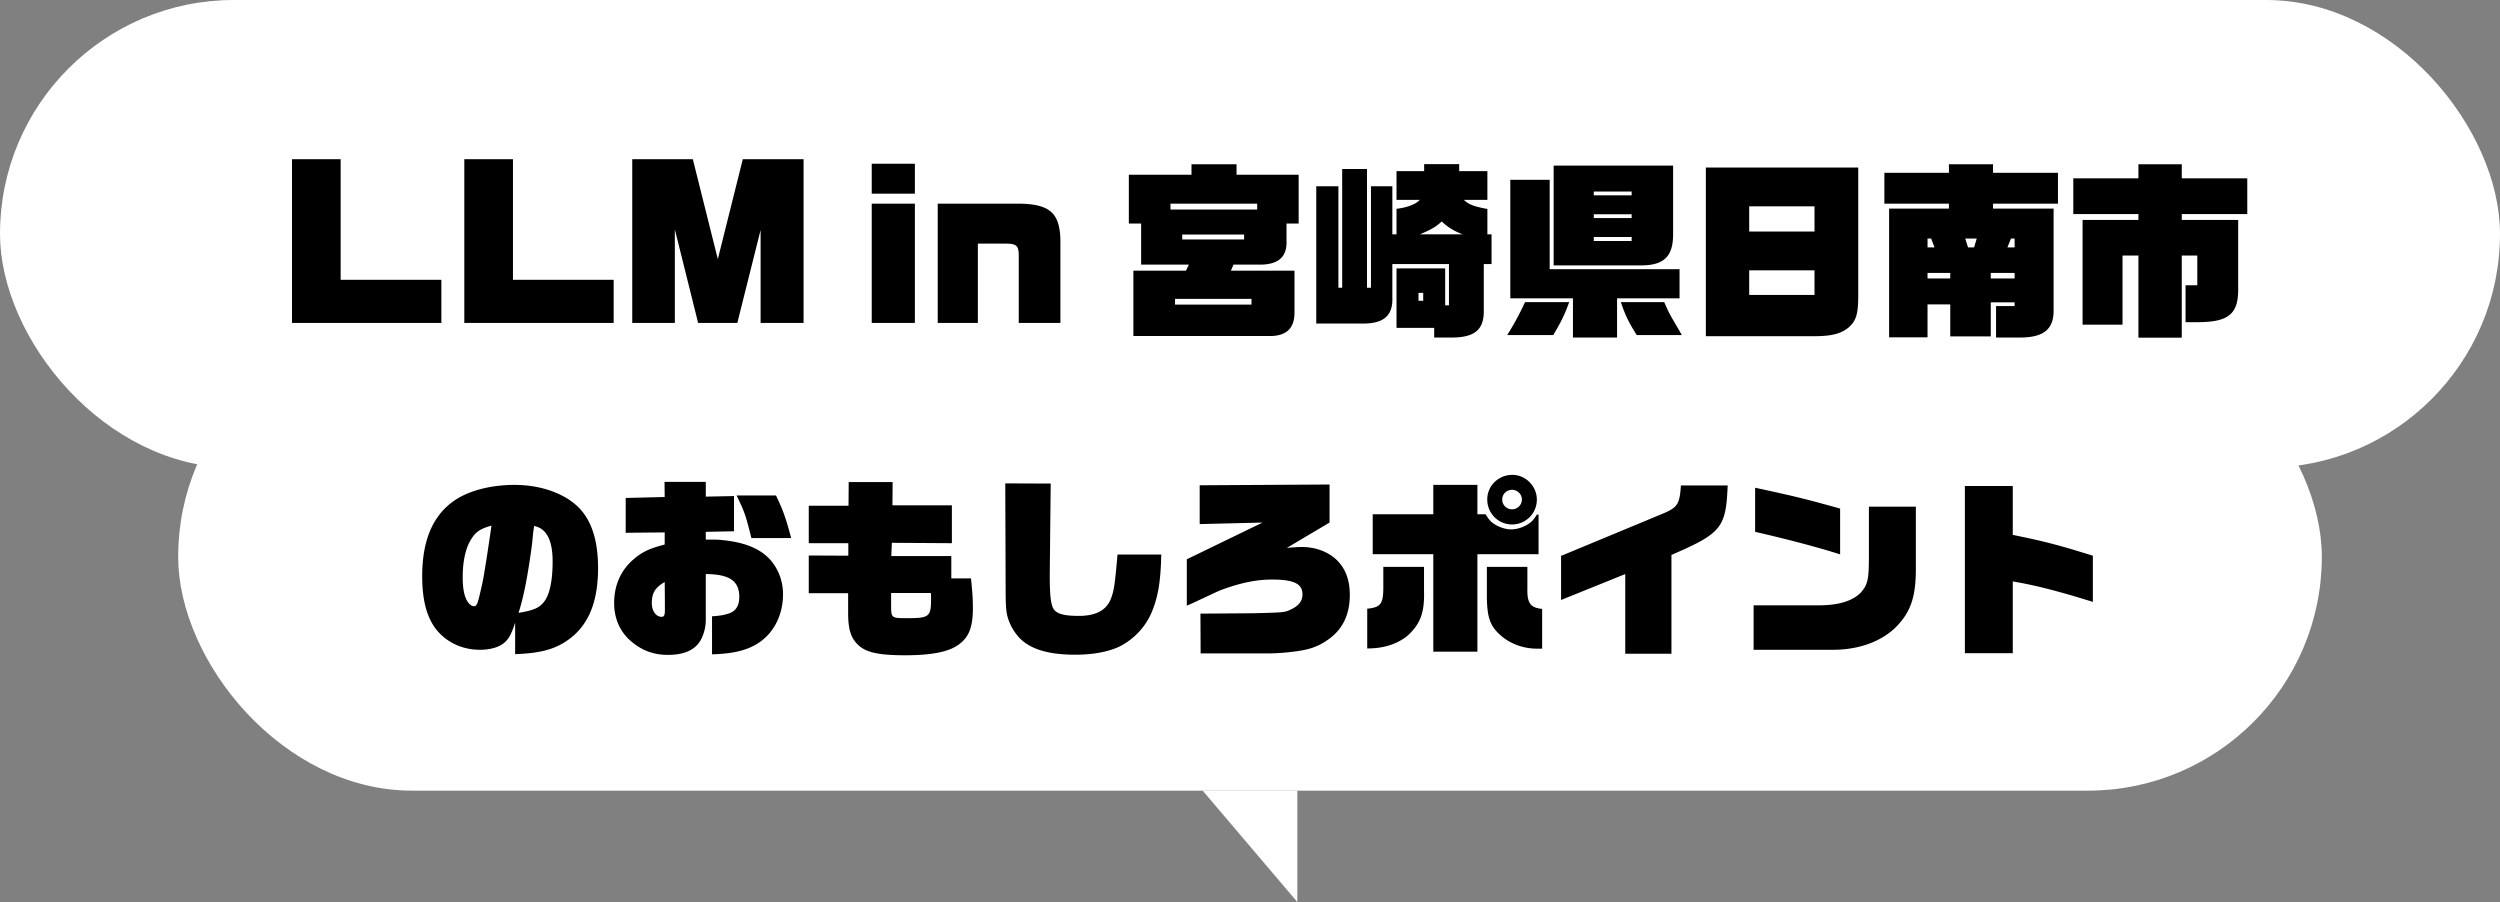
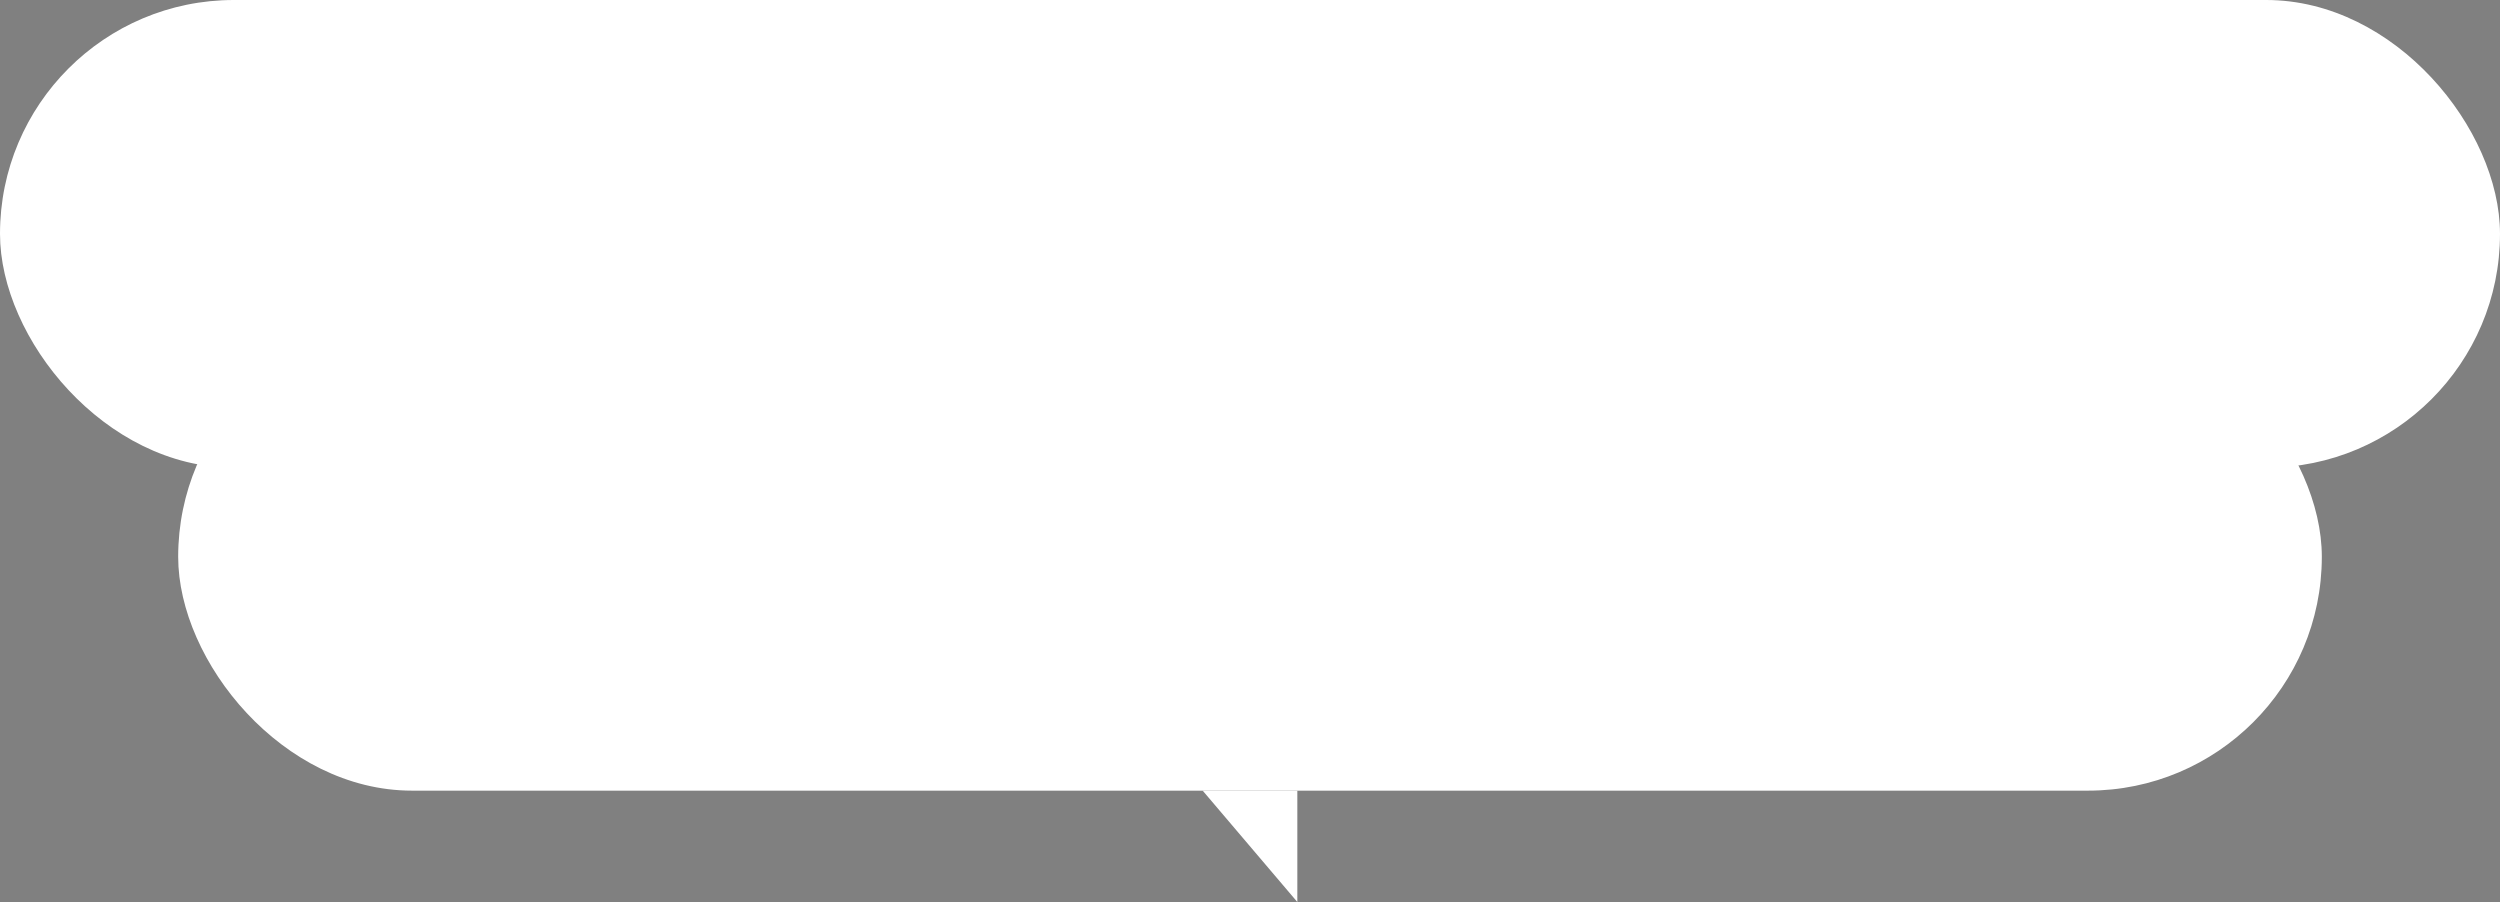
<svg xmlns="http://www.w3.org/2000/svg" width="449" height="162" fill="none">
  <rect width="100%" height="100%" fill="#808080" stroke="none" />
  <rect width="449" height="84" rx="42" fill="#fff" />
  <rect x="32" y="58" width="385" height="84" rx="42" fill="#fff" />
  <path d="M216 142l17 20v-20h-17z" fill="#fff" />
-   <path d="M52.443 58V28.59h8.738v21.658H79.27V58H52.443zm30.946 0V28.59h8.738v21.658h18.088V58H83.389zm30.163 0V28.59h10.88l4.488 17.952 4.488-17.952h10.914V58h-7.718V41.306L132.422 58h-7.038l-4.182-16.796V58h-7.65zm43.01 0V36.58h7.752V58h-7.752zm0-23.222v-5.372h7.752v5.372h-7.752zM168.415 58V36.58h14.926c5.236.136 6.97 1.734 7.106 6.426V58h-7.48V45.726c-.034-1.564-.442-1.938-2.108-1.972h-5.236V58h-7.208zm64.074-9.384v7.65c-.034 2.822-1.598 4.182-4.726 4.08h-24.208v-11.73h9.452l.51-1.088h-8.568V40.15h-2.21v-8.772h11.254v-1.87h8.092v1.87h11.152v8.772h-2.176v3.264c.068 2.754-1.53 4.114-4.76 4.114h-4.76l-.476 1.088h11.424zm-7.718 6.086v-1.02h-13.736v1.02h13.736zm-1.326-11.696v-.884h-11.118v.884h11.118zm2.346-5.372V36.58h-15.572v1.054h15.572zm10.608 20.468v-24.65h3.978v18.224h.68V30.358h4.454v21.318h.714V33.452h3.842v8.636h.748v-4.59c1.87-.204 3.468-.816 4.182-1.598h-4.182v-5.168h4.964v-1.258h6.29v1.258h5.066V35.9h-4.216c.782.782 1.768 1.19 4.216 1.632v4.556h.748v5.338h-1.394v8.5c0 3.23-1.598 4.624-5.474 4.692h-3.434v-1.734h-6.766V48.208h8.738v6.63h.68v-7.412h-10.166v6.086c.102 3.026-1.428 4.488-4.794 4.59h-8.874zm18.36-4.08h.85v-1.428h-.85v1.428zm.272-11.934h7.684c-1.496-.544-2.72-1.292-3.774-2.312-1.088.986-1.802 1.394-3.91 2.312zm18.87 12.172h7.922c-.816 2.278-1.428 3.502-2.856 5.916h-8.262c1.394-2.278 2.142-3.672 3.196-5.916zm-2.652-.68V32.296h7.072v16.048h23.324v5.236h-11.22v7.038h-7.922V53.58h-11.254zm7.786-5.916V29.746h21.454V41.85c.068 4.08-1.53 5.746-5.508 5.814h-15.946zm7.208-4.386h6.8v-.714h-6.8v.714zm0-4.114h6.8v-.68h-6.8v.68zm0-4.08h6.8v-.68h-6.8v.68zm4.862 19.176h7.786c.816 1.836.85 1.938 1.87 3.672.442.748.884 1.496 1.292 2.244h-8.092c-1.428-2.244-2.074-3.57-2.856-5.916zm42.636-24.174v23.188c-.034 3.23-.374 4.318-1.734 5.542-1.326 1.088-2.924 1.53-5.882 1.564h-19.754V30.086h27.37zm-7.854 22.882v-4.42h-11.73v4.42h11.73zm0-11.39v-4.522h-11.73v4.522h11.73zm35.938 12.716h-4.284v6.12h-7.276v-5.746h-4.08v5.916h-6.902v-23.12h10.744v-.884h-11.594v-5.542h11.594v-1.53h7.922v1.53h11.662v5.542h-11.662v.884h10.88v18.224c.034 3.366-1.7 4.862-5.746 4.93h-4.59v-5.644h3.332v-.68zm0-5.27h-4.284v.986h4.284v-.986zm-15.64.986h4.08v-.986h-4.08v.986zm0-5.576h1.258l-.612-1.598h-.646v1.598zm7.276 0h1.088l.476-1.598h-2.074l.51 1.598zm7.072 0h1.292v-1.598h-.646l-.646 1.598zm11.832-5.984v-6.426h11.696v-2.516h7.786v2.516h11.764v6.426h-11.764v1.054h10.132v12.75c-.068 4.182-1.836 5.576-7.14 5.61h-2.312v-6.63h2.108v-5.338h-2.788v14.756h-7.786V45.896h-2.856v12.41h-7.174V39.504h10.03V38.45h-11.696zM92.52 117.482v-5.644c-.646 1.938-1.02 2.686-1.7 3.366-.918.952-2.584 1.496-4.658 1.496-3.06 0-5.882-1.292-7.718-3.536-1.768-2.176-2.618-5.304-2.618-9.69 0-6.29 1.836-10.744 5.576-13.43 2.584-1.87 6.63-2.958 11.016-2.958 4.59 0 8.84 1.462 11.39 3.944 2.414 2.346 3.604 5.984 3.604 11.016 0 5.78-1.564 9.826-4.76 12.41-2.55 2.04-5.236 2.856-10.132 3.026zm-4.25-23.086c-2.006.578-2.788 1.088-3.604 2.38-1.02 1.564-1.564 3.978-1.564 6.868 0 2.074.272 3.468.884 4.42.272.442.748.816 1.088.816.612 0 .714-.34 1.564-4.182.272-1.19 1.054-6.222 1.632-10.302zm7.514 1.02l-.238 2.38c-.748 5.61-1.496 9.418-2.414 12.274 2.686-.442 3.74-.884 4.59-2.006.986-1.224 1.53-3.774 1.53-7.208 0-3.842-1.088-5.95-3.332-6.392-.068.51-.102.85-.136.952zm30.974 7.684v8.262c0 1.564-.544 3.264-1.36 4.25-1.054 1.326-2.924 2.006-5.406 2.006-2.618 0-4.726-.782-6.732-2.516-1.938-1.7-2.958-4.046-2.958-6.8 0-3.23 1.224-5.95 3.57-7.922 1.53-1.292 2.788-1.87 5.508-2.584V95.62l-7.004.068v-6.256l7.004-.17-.034-2.72h7.412v2.652l5.066-.102v6.324l-5.066.102v1.394c2.176 0 2.176 0 3.094.102 4.08.408 6.936 1.632 8.704 3.774 1.36 1.7 2.074 3.706 2.074 5.95 0 3.808-1.734 7.14-4.726 8.942-2.006 1.19-4.386 1.734-8.024 1.836v-6.834c1.258-.068 2.176-.204 3.128-.544 1.156-.408 1.768-1.394 1.768-2.924 0-2.89-1.768-4.08-6.018-4.114zm-7.344 4.93l-.034-3.502c-1.734 1.02-2.312 1.972-2.312 3.808 0 1.394.748 2.448 1.768 2.448.442 0 .578-.34.578-1.19v-1.564zm22.678-11.39h-7.14c-1.054-4.182-1.156-4.522-2.652-7.65h7.072c1.258 2.618 1.802 4.148 2.72 7.65zm3.162 9.894v-6.766l7.106.034v-2.244h-7.106v-6.732h7.14l.034-4.25h7.888l-.034 4.182h10.676v6.8l-10.778-.068-.102 2.38h10.778v4.012h3.536c.238 2.278.34 3.672.34 5.304 0 3.638-.782 5.474-2.924 6.834-1.802 1.122-4.76 1.666-9.282 1.666s-6.834-.476-8.228-1.7c-1.462-1.292-1.972-2.822-1.972-5.984v-3.468h-7.072zm14.79-.034v2.244c0 2.244.068 2.278 2.754 2.278 4.148 0 4.42-.238 4.42-3.536 0-.204 0-.544-.034-.986h-7.14zm40.664-6.902h7.854c-.102 4.896-.578 7.684-1.768 10.472-1.088 2.55-3.128 4.692-5.61 5.984-1.972.986-4.828 1.53-8.058 1.53-5.202 0-8.636-1.156-10.506-3.57-.85-1.054-1.53-2.448-1.768-3.706-.17-.748-.238-2.04-.238-4.148l-.068-19.346 8.16.034-.17 16.184v.442c0 3.774.238 5.44.85 6.12.68.714 1.938 1.02 4.352 1.02 3.162 0 5.066-1.054 5.848-3.264.51-1.428.646-2.414 1.122-7.752zm14.892 10.608l9.554-.068c5.372-.136 5.576-.136 6.698-.68 1.394-.646 2.074-1.53 2.074-2.686 0-1.938-1.53-2.686-5.508-2.686-2.652 0-5.406.544-8.602 1.7-.714.238-.714.238-4.42 1.972-1.054.51-1.088.51-2.244 1.02v-8.33l13.6-6.596-11.288.272v-6.97l23.324-.136v6.834l-7.684 4.556c1.054-.102 2.074-.17 2.72-.17 2.346 0 4.624.816 6.12 2.21 1.666 1.53 2.482 3.672 2.482 6.392 0 3.468-1.224 6.086-3.74 7.922-1.938 1.394-3.57 1.972-6.698 2.312-1.292.17-2.992.272-3.876.272h-12.478l-.034-7.14zm32.844-8.398h7.31v4.352c.102 3.876-.646 5.848-2.89 7.956-1.904 1.564-4.318 2.346-7.31 2.346v-7.14c2.414-.238 2.89-.85 2.89-3.876v-3.638zm-1.904-9.452h10.88v-5.27h7.922v5.27h1.462c.68 1.088 1.054 1.462 1.802 1.904.884.51 1.904.816 2.822.816 1.122 0 2.448-.476 3.434-1.224.442-.374.68-.68 1.156-1.428h.306v7.106h-10.982v17.51h-7.922V99.53h-10.88v-7.174zm20.502 9.452h7.276v3.876c-.068 2.618.544 3.468 2.652 3.672v7.14h-.986c-2.38 0-4.794-.884-6.494-2.414-1.904-1.666-2.448-3.298-2.448-7.208v-5.066zm4.59-16.524c2.38 0 4.386 2.04 4.386 4.454a4.447 4.447 0 01-4.454 4.454c-2.482 0-4.454-2.006-4.454-4.488 0-2.448 2.006-4.42 4.522-4.42zm-.068 2.686c-.986 0-1.768.782-1.768 1.734 0 .986.782 1.768 1.768 1.768s1.768-.782 1.768-1.768c0-.952-.816-1.734-1.768-1.734zm8.806 19.788v-7.922l17.85-7.412c3.094-1.258 3.434-1.768 3.672-5.236h8.398c-.306 7.616-1.088 8.568-10.098 12.478v17.748h-8.296V103.1l-11.526 4.658zm34.578 8.942v-7.99h12.036c3.332-.034 5.78-.816 7.208-2.278 1.258-1.428 1.462-2.346 1.462-6.46v-8.976h8.432v11.254c0 4.998-.952 7.684-3.536 10.336-2.686 2.652-6.698 4.114-11.39 4.114h-14.212zm15.538-25.364v8.228c-3.808-1.224-9.724-2.788-15.266-4.046v-7.922c7.446 1.598 9.248 2.074 15.266 3.74zm22.406 25.976V87.29h8.602v8.772c5.78 1.19 8.024 1.768 14.382 3.74v8.296c-6.12-1.904-10.302-2.992-14.382-3.672v12.886h-8.602z" fill="#000" />
</svg>